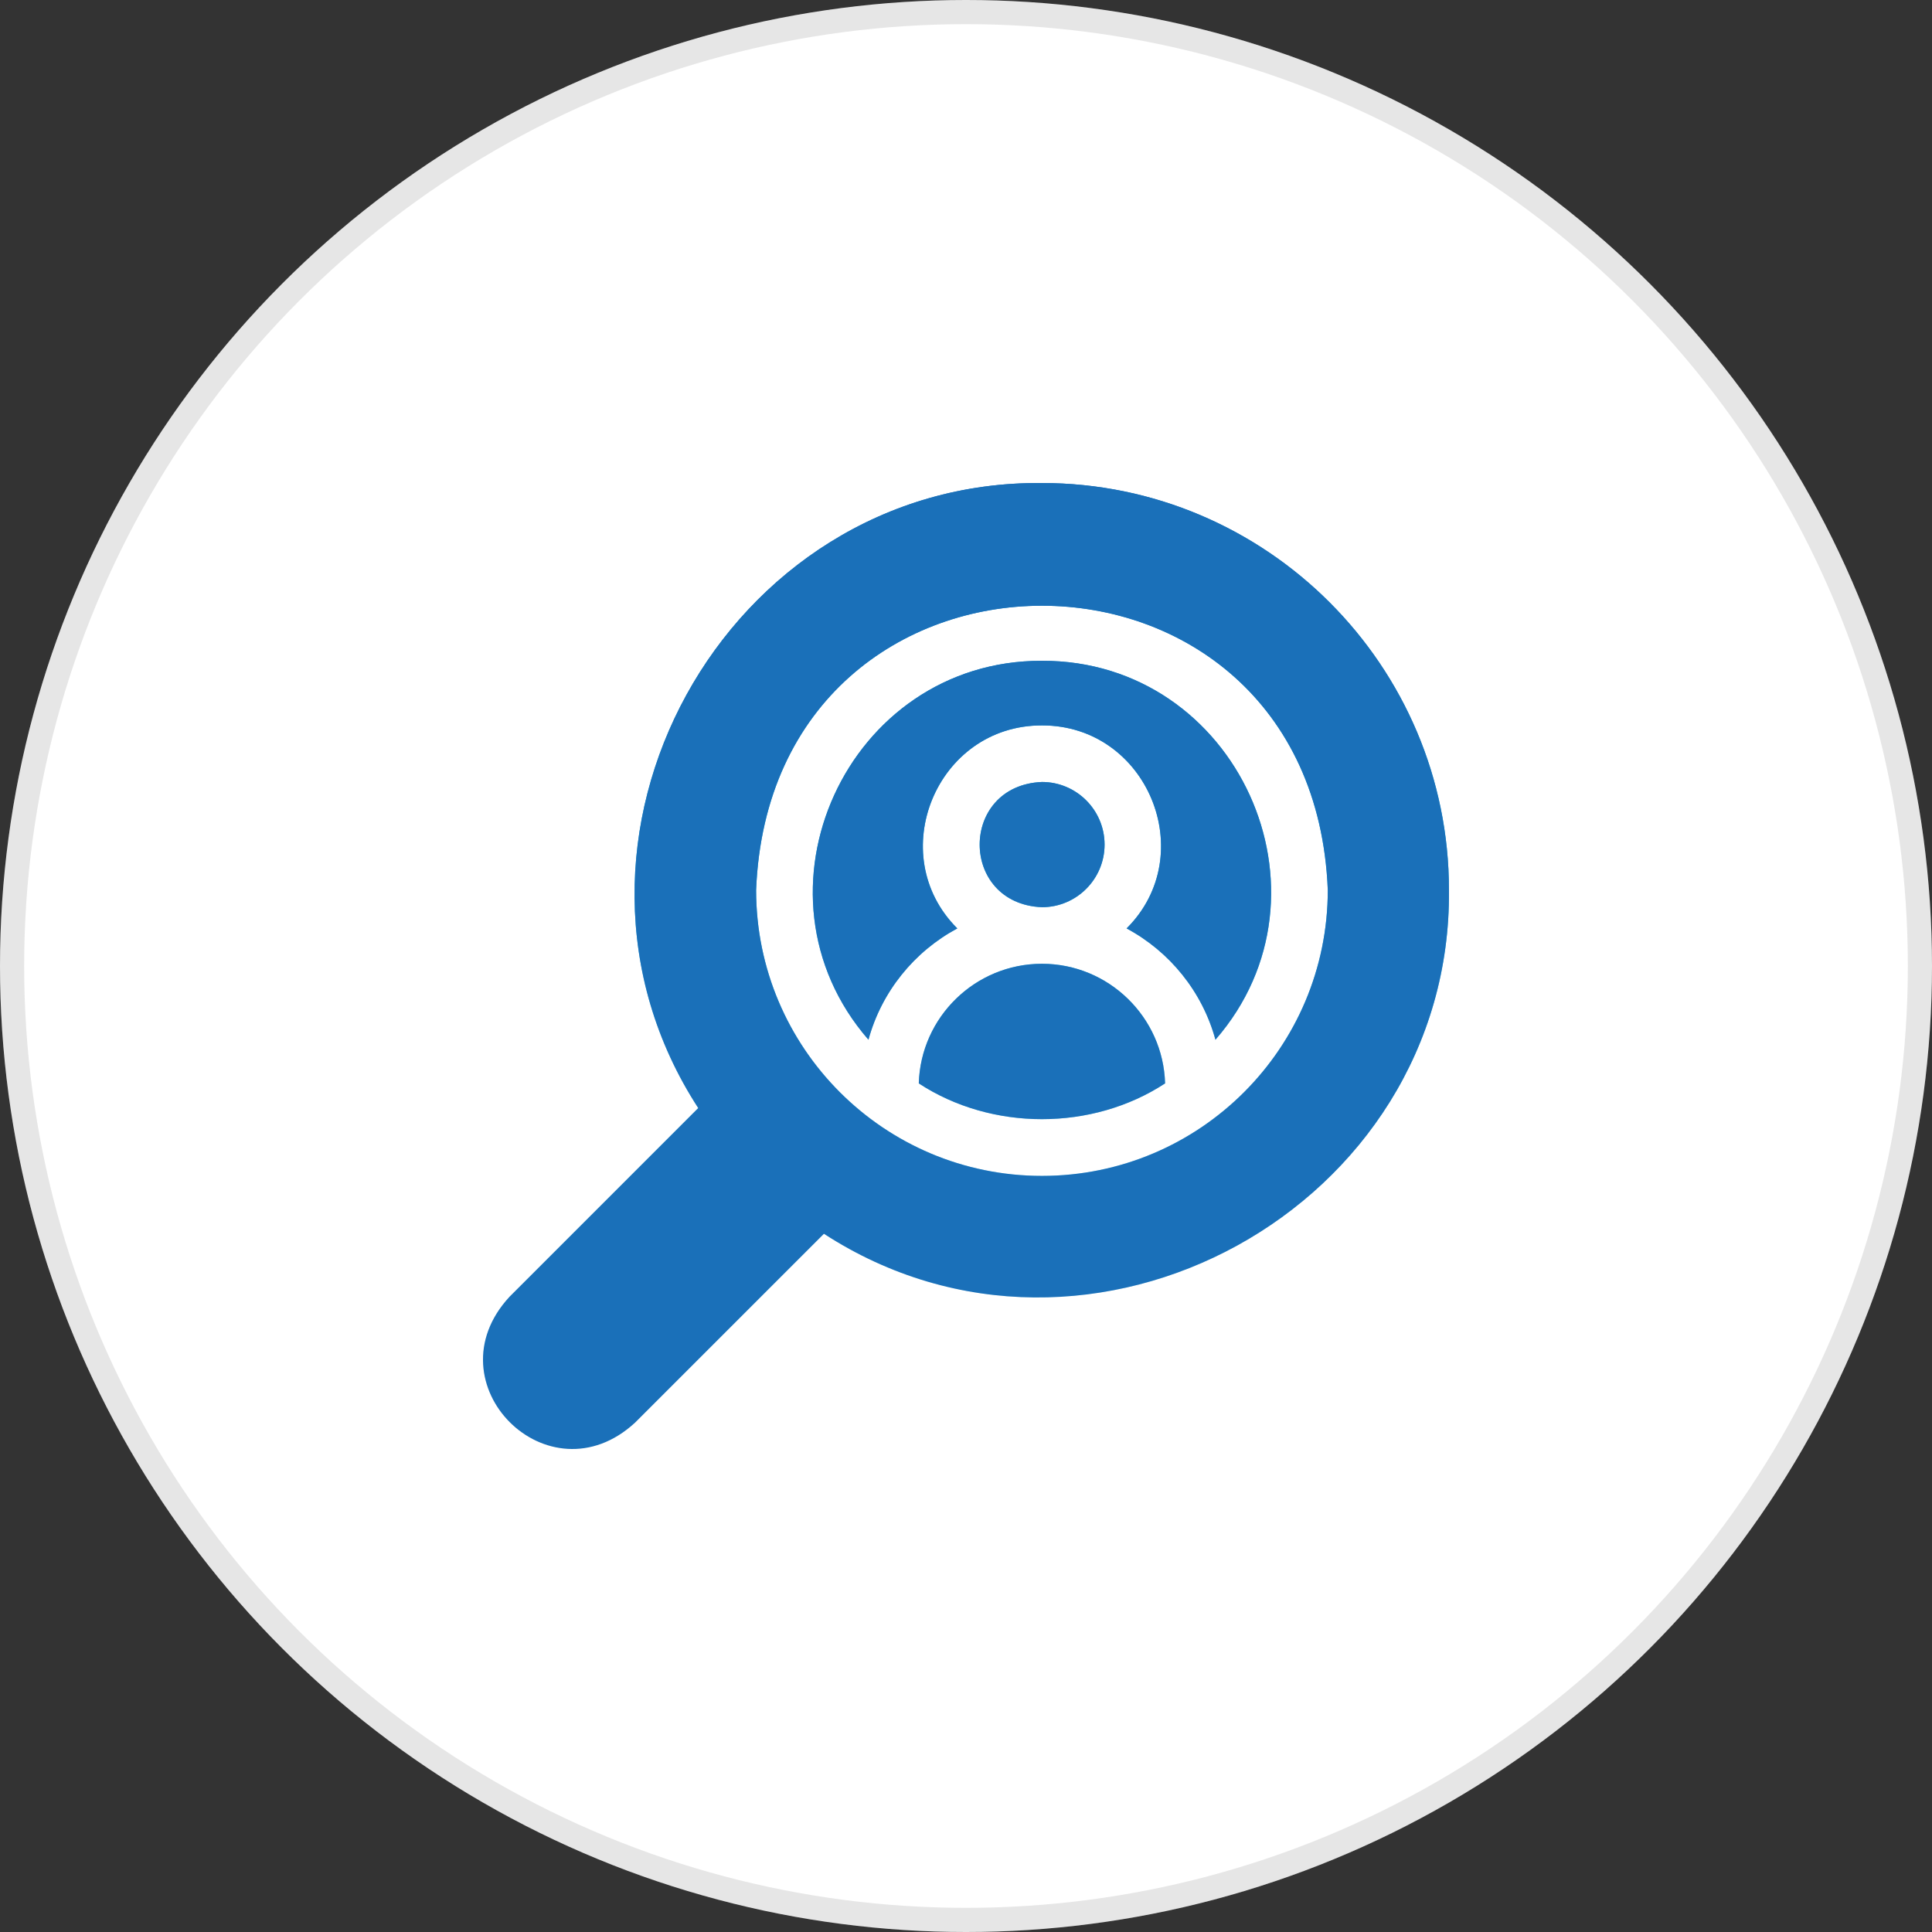
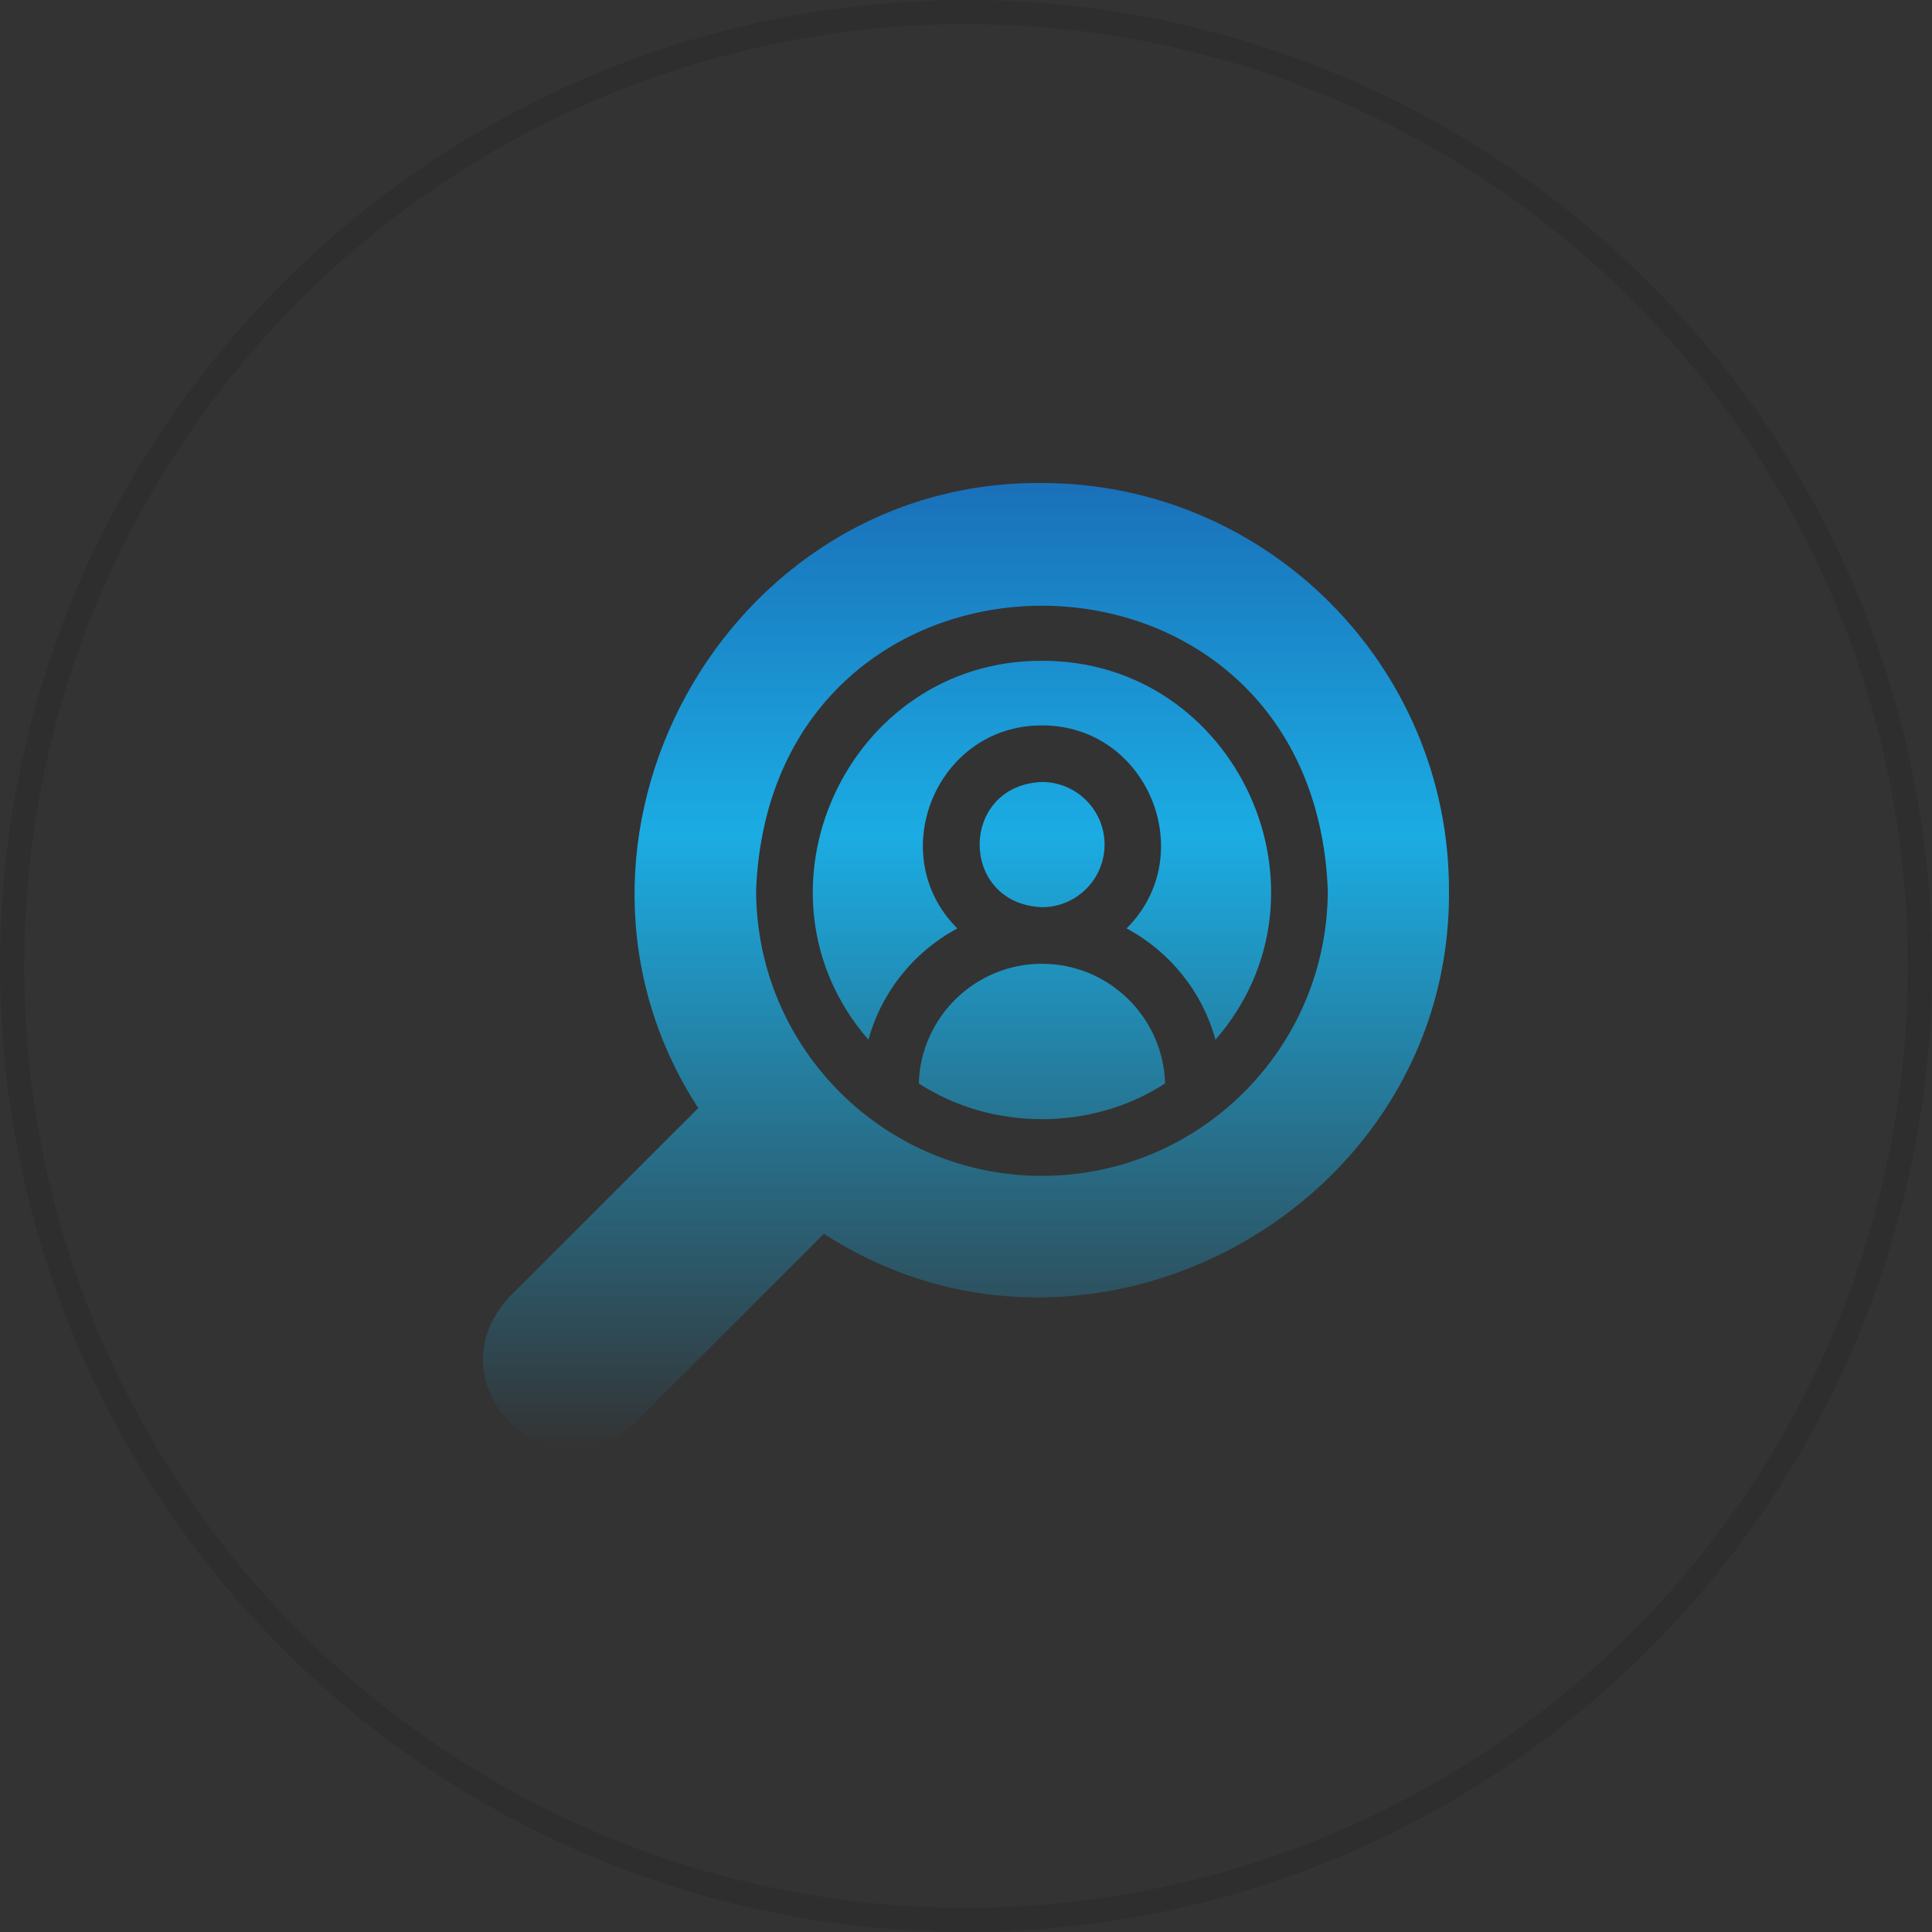
<svg xmlns="http://www.w3.org/2000/svg" width="80" height="80" viewBox="0 0 80 80" fill="none">
  <rect x="0" y="0" width="80" height="80" fill="#333333" stroke="none" />
-   <circle cx="40" cy="40" r="40" fill="white" />
  <circle cx="40" cy="40" r="39.5" stroke="black" stroke-opacity="0.1" />
  <g clip-path="url(#clip0_231_71)">
    <path fill-rule="evenodd" clip-rule="evenodd" d="M28.913 45.883C21.77 34.881 30.007 19.883 43.145 20.001C52.438 20.001 59.999 27.561 59.999 36.855C60.117 49.991 45.122 58.231 34.117 51.087L26.3 58.905C22.714 62.219 17.78 57.29 21.095 53.7L28.913 45.883ZM31.309 36.855C31.309 43.392 36.608 48.691 43.145 48.691C49.682 48.691 54.981 43.392 54.981 36.855C54.36 21.16 31.933 21.155 31.309 36.855ZM35.961 43.054C30.675 36.982 35.069 27.339 43.145 27.362C51.218 27.338 55.617 36.98 50.329 43.054C49.786 41.062 48.434 39.4 46.649 38.444C49.714 35.394 47.517 30.027 43.145 30.038C38.773 30.027 36.577 35.393 39.641 38.444C37.857 39.4 36.504 41.062 35.961 43.054ZM38.045 44.861C38.124 42.117 40.381 39.908 43.145 39.908C45.908 39.908 48.165 42.117 48.244 44.861C45.23 46.836 41.059 46.837 38.045 44.861ZM45.738 34.973C45.738 33.543 44.575 32.38 43.145 32.38C39.706 32.523 39.707 37.424 43.145 37.566C44.575 37.566 45.738 36.403 45.738 34.973Z" fill="url(#paint0_linear_231_71)" />
-     <path fill-rule="evenodd" clip-rule="evenodd" d="M28.913 45.883C21.77 34.881 30.007 19.883 43.145 20.001C52.438 20.001 59.999 27.561 59.999 36.855C60.117 49.991 45.122 58.231 34.117 51.087L26.3 58.905C22.714 62.219 17.78 57.29 21.095 53.7L28.913 45.883ZM31.309 36.855C31.309 43.392 36.608 48.691 43.145 48.691C49.682 48.691 54.981 43.392 54.981 36.855C54.36 21.16 31.933 21.155 31.309 36.855ZM35.961 43.054C30.675 36.982 35.069 27.339 43.145 27.362C51.218 27.338 55.617 36.98 50.329 43.054C49.786 41.062 48.434 39.4 46.649 38.444C49.714 35.394 47.517 30.027 43.145 30.038C38.773 30.027 36.577 35.393 39.641 38.444C37.857 39.4 36.504 41.062 35.961 43.054ZM38.045 44.861C38.124 42.117 40.381 39.908 43.145 39.908C45.908 39.908 48.165 42.117 48.244 44.861C45.23 46.836 41.059 46.837 38.045 44.861ZM45.738 34.973C45.738 33.543 44.575 32.38 43.145 32.38C39.706 32.523 39.707 37.424 43.145 37.566C44.575 37.566 45.738 36.403 45.738 34.973Z" fill="#1A70B9" />
  </g>
  <defs>
    <linearGradient id="paint0_linear_231_71" x1="40" y1="20" x2="40" y2="60" gradientUnits="userSpaceOnUse">
      <stop stop-color="#1A70B9" />
      <stop offset="0.365" stop-color="#1BACE3" />
      <stop offset="1" stop-color="#1BACE3" stop-opacity="0" />
    </linearGradient>
    <clipPath id="clip0_231_71">
      <rect width="40" height="40" fill="white" transform="translate(20 20)" />
    </clipPath>
  </defs>
</svg>